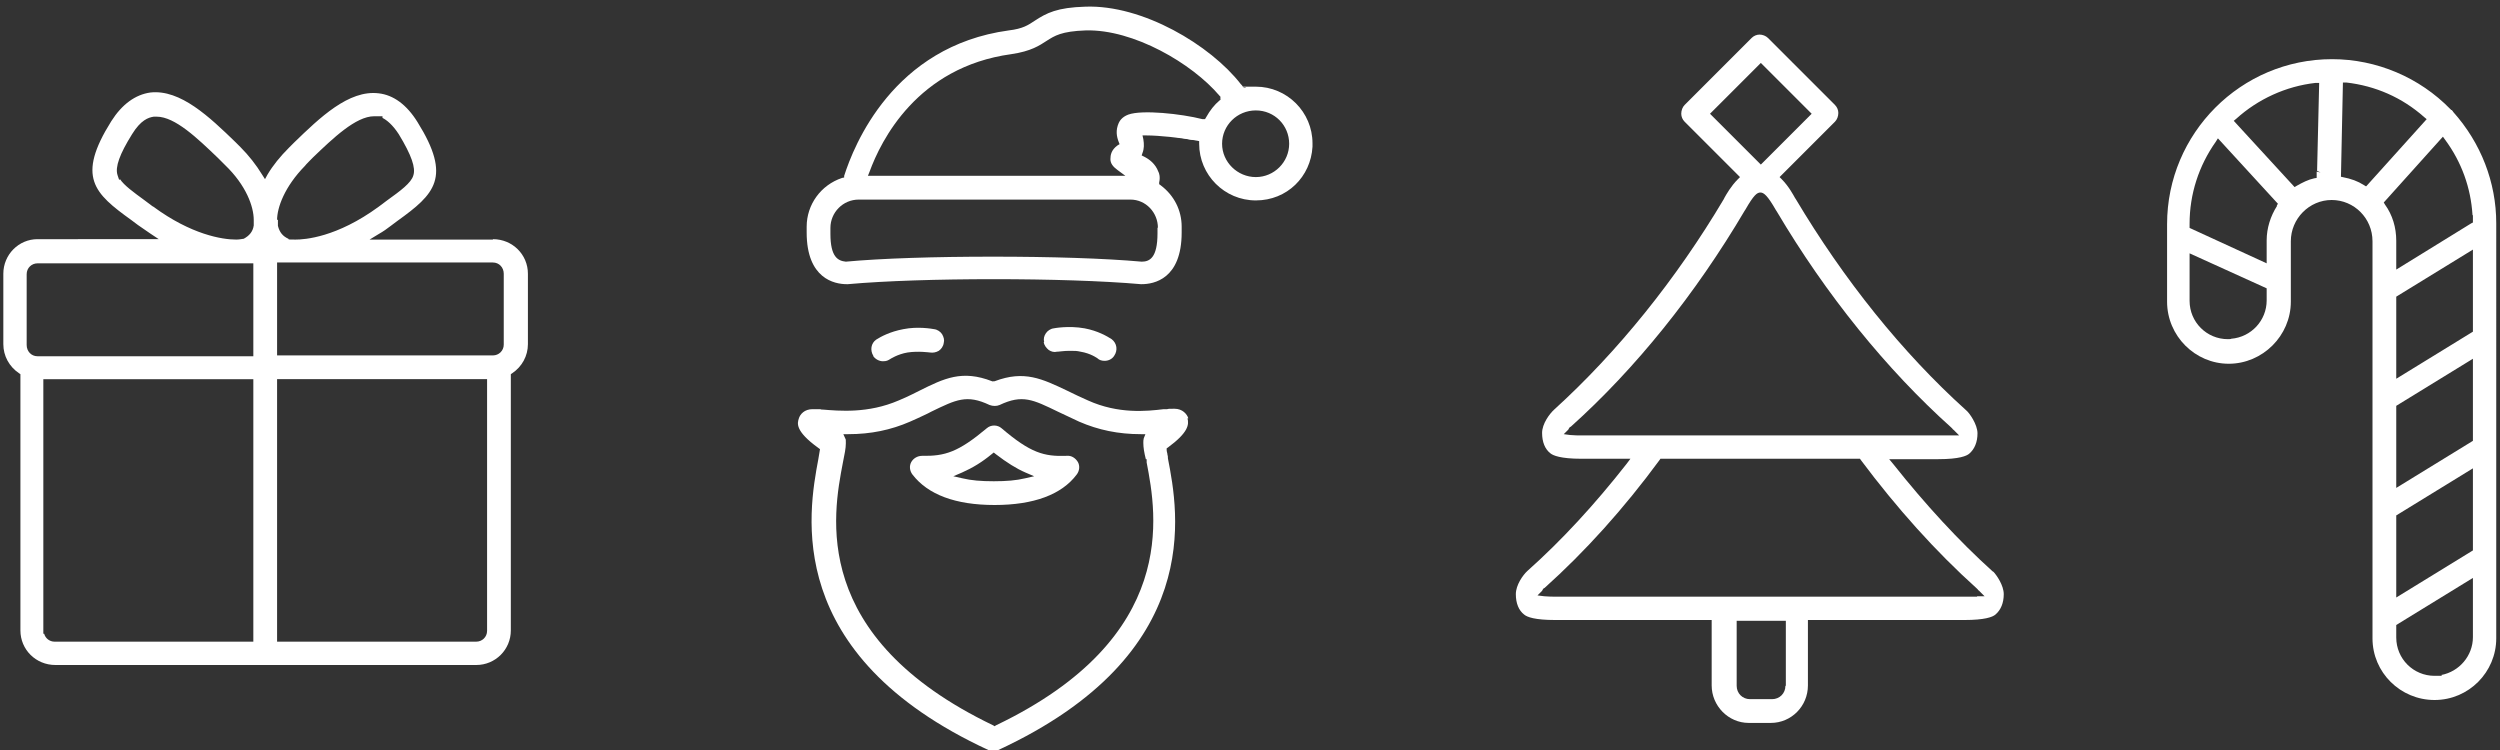
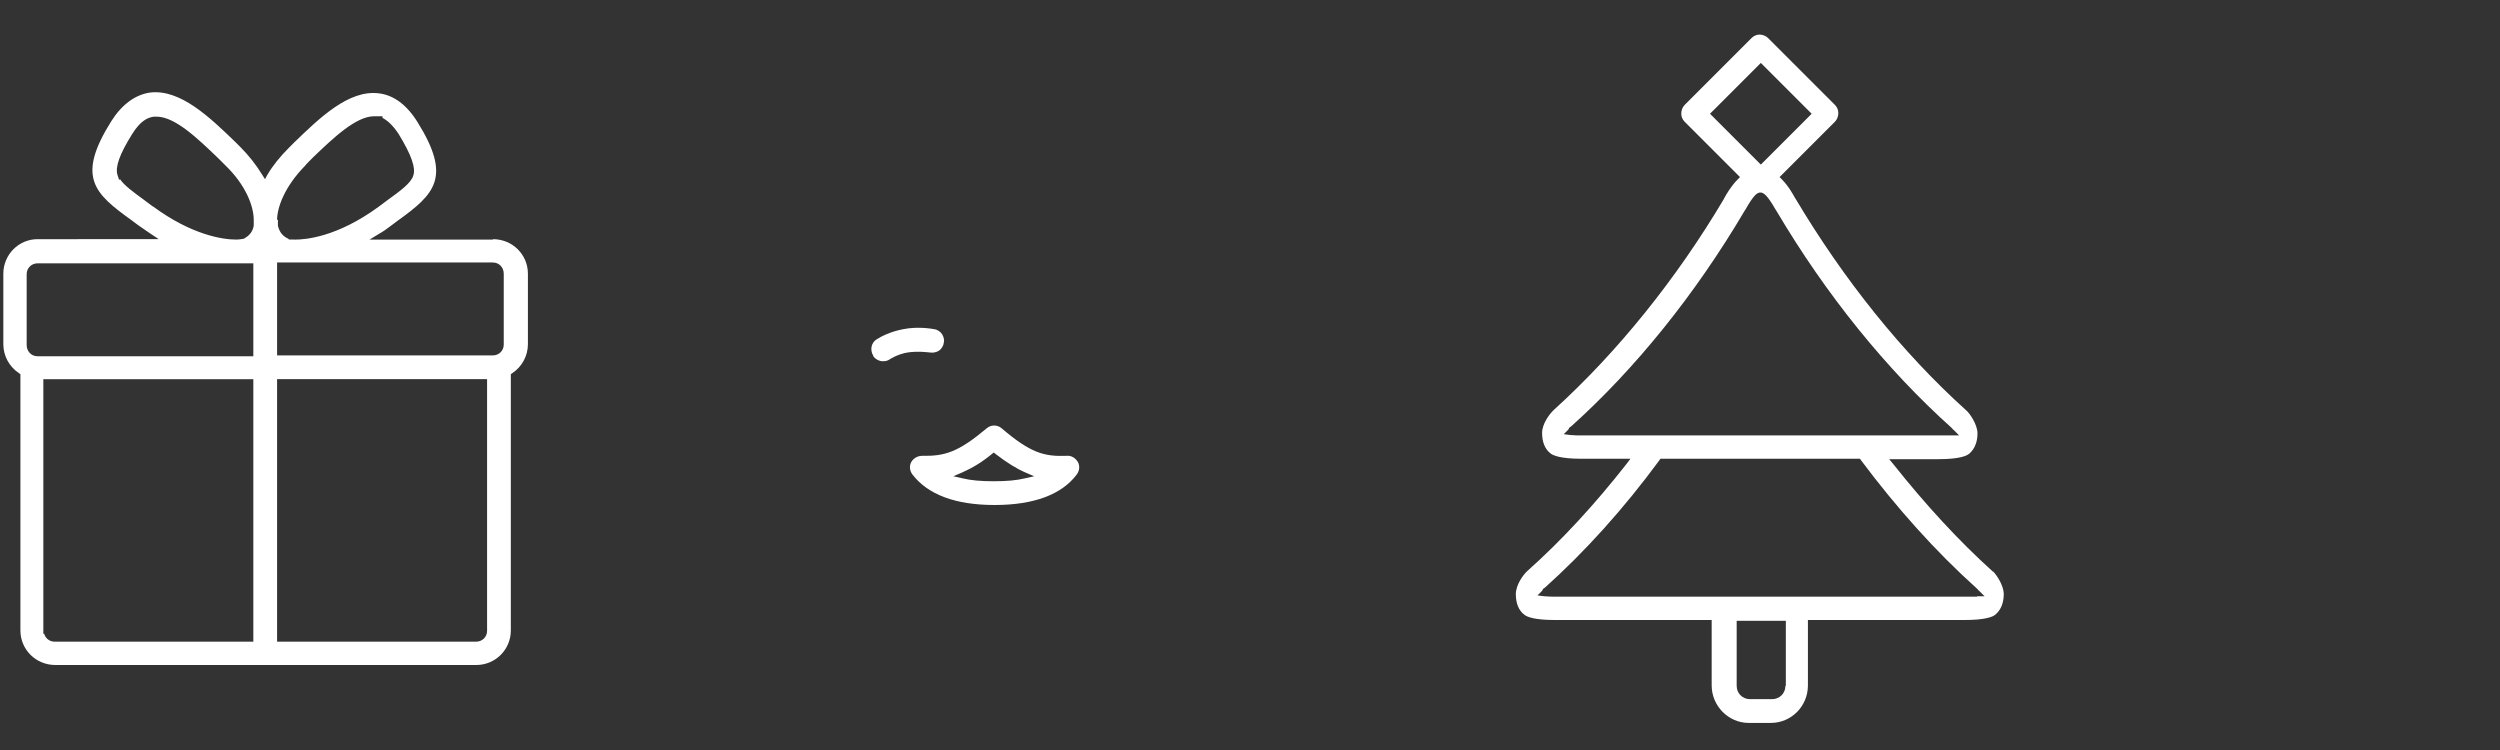
<svg xmlns="http://www.w3.org/2000/svg" id="Ebene_1" version="1.1" viewBox="0 0 600 180">
  <rect x="0" y="0" width="600" height="180" fill="#333333" stroke="none" />
  <defs>
    <style>
      .st0 {
        fill: #fff;
      }
    </style>
  </defs>
  <g>
    <path class="st0" d="M118.3,57.5h-29.6l2.3-1.4c.9-.5,1.9-1.2,2.8-1.9l1.6-1.2c8.9-6.4,13.1-10.4,4.8-23.7-2.6-4.2-5.8-6.5-9.3-6.9-7.2-.9-14.2,5.9-20.3,11.8l-1.2,1.2c-2.2,2.2-3.9,4.3-5.2,6.5l-.6,1.1-.7-1.1c-1.4-2.3-3.2-4.6-5.2-6.6l-1.2-1.2c-6.2-6-13.2-12.7-20.4-11.9-3.6.5-6.8,2.8-9.4,6.9-8.4,13.4-4.1,17.3,4.8,23.7l1.6,1.2c1,.7,2,1.4,2.9,2l2.1,1.4H9c-4.5,0-8.2,3.7-8.2,8.3v16.9c0,2.8,1.4,5.4,3.8,7l.3.2v61.5c0,4.6,3.7,8.3,8.4,8.3h101c4.6,0,8.3-3.7,8.3-8.3v-61.5l.3-.2c2.4-1.6,3.8-4.2,3.8-7v-16.9c0-4.6-3.7-8.3-8.4-8.3ZM36.6,49.5l-2-1.5c-2.6-1.9-4.8-3.5-5.8-5l-.2.2-.4-1.2c-.6-1.9.5-5,3.5-9.8,2.1-3.4,3.9-4,5.2-4.2h.2s.5,0,.5,0c4.4,0,9.8,5.2,14.7,9.9l1.7,1.7c5.1,4.9,6.9,10,6.9,13.2v1.3c-.2,1.5-1.1,2.5-2.4,3.2-.3,0-.9.2-1.8.2-3.4,0-10.8-1.2-19.9-7.9ZM60.8,154H13.1c-1.2,0-2.2-.8-2.5-1.9h-.2v-61.1h50.4v63ZM60.8,85.5H9c-1.5,0-2.6-1.2-2.6-2.7v-17c0-1.5,1.2-2.6,2.6-2.6h51.8v22.3ZM66.5,52.8c0-3,1.8-8,6.7-13h0c0-.1,1.9-2,1.9-2,4.8-4.6,10.3-9.9,14.7-9.9h2v.4c1,.5,2.4,1.6,3.9,3.9,3.1,5.1,4.1,8.1,3.5,9.9-.5,1.8-3.1,3.7-6.3,6l-2,1.5c-10.1,7.4-17.8,7.9-20,7.9s-1.4,0-1.7-.2c-1.3-.6-2.1-1.5-2.5-3.1v-.2s0-1.3,0-1.3ZM116.9,151.4c0,1.5-1.2,2.6-2.6,2.6h-47.8v-63h50.4v60.4ZM120.9,82.7c0,1.5-1.2,2.6-2.6,2.6h-51.8v-22.3h51.8c1.5,0,2.6,1.2,2.6,2.7v17Z" />
-     <path class="st0" d="M588.8,26.9c-.1-.2-.2-.3-.4-.5,0,0,0,0-.1,0h0l-.2-.2c-7.4-7.6-17.7-12-28.4-12-21.9,0-39.6,17.8-39.6,39.6v18.6c0,8.2,6.7,14.9,14.8,14.9s14.9-6.7,14.9-14.9v-14.5c0-5.4,4.4-9.9,9.8-9.9s9.8,4.4,9.8,9.9v95.3c0,8.2,6.7,14.8,14.9,14.8s14.8-6.7,14.8-14.8V53.6c0-9.9-3.7-19.3-10.3-26.7h0ZM544,72.1c0,4.8-3.7,8.8-8.5,9.2h0c0,.1-.8.1-.8.1-5.1,0-9.2-4.1-9.2-9.2v-11.4l18.5,8.4v2.9ZM546.5,49.4c-1.6,2.5-2.5,5.4-2.5,8.3v5.5l-18.5-8.5v-1c0-7.1,2.2-13.9,6.3-19.7l.5-.8,14.4,15.7-.3.5ZM567.8,44.7l-.5-.3c-1.4-.9-3-1.5-5.1-1.9l-6.2-1.3v1.5s-.6.1-.6.1c-1.4.3-2.8,1-4.2,1.8l-.5.3-14.6-15.9.6-.5c5.2-4.7,11.9-7.8,19-8.6h.9c0,0-.5,21.1-.5,21.1l5.7,2.7.5-23.9h.8c7,.8,13.4,3.6,18.7,8.3l.6.5-14.5,16.1ZM593.5,152.9c0,4.5-3.3,8.3-7.6,9.1l.2.2h-1.8c-5.1,0-9.2-4.1-9.2-9.2v-3l18.4-11.3v14.2ZM593.5,132.1l-18.4,11.3v-19.7l18.4-11.3v19.7ZM593.5,105.8l-18.4,11.3v-19.7l18.4-11.3v19.7ZM593.5,79.6l-18.4,11.3v-19.7l18.4-11.3v19.7ZM593.5,51.7v1.4h0v.3s-.4.2-.4.2l-18,11.1v-6.9c0-3.2-.9-6.2-2.7-8.7l-.3-.5,14.2-15.8.5.7c4,5.4,6.2,11.6,6.6,18.1Z" />
-     <path class="st0" d="M315,35.2v-.8c0-7.5-6.1-13.6-13.6-13.6s-1.7,0-2.4.2h-.4c0,.1-.3-.2-.3-.2-.1-.1-.2-.3-.3-.4,0,0-.1-.1-.2-.2-7.3-9.4-23.6-19.1-37.3-18.6-6.8.2-9.3,1.5-12.2,3.4-1.5,1-2.8,1.9-6.2,2.3-27.8,3.8-37.2,27.7-39.5,34.9v.4c-.1,0-.5.1-.5.1-5.1,1.7-8.5,6.4-8.5,11.7v1.4c0,11.1,6.7,12.4,9.6,12.4h.3c8.9-.8,21.9-1.2,35-1.2s26.2.4,35.3,1.2h.2c2.9,0,9.6-1.2,9.6-12.4v-1.4c0-3.9-1.8-7.5-5-9.9l-.4-.3v-.4c.3-1.3,0-2.3-.2-2.6-.7-1.9-2.2-3-3.4-3.6l-.6-.3.2-.6c.4-1,.4-2.1.2-3.3l-.2-.9h.9c3.2,0,8.4.6,11.2,1.1v-2.6h1.5v3.5c0,7.5,6.1,13.6,13.6,13.6s13.2-5.7,13.6-12.9h0ZM277.8,54.6v1.4c0,5.9-1.9,6.8-3.8,6.8-8.9-.8-21.9-1.2-35.7-1.2s-26.7.4-35.3,1.2h0s0,0,0,0c-1.9-.2-3.7-1.1-3.7-6.7v-1.4c0-3.7,3-6.8,6.8-6.8h65.2c3.7,0,6.6,3.1,6.6,6.8ZM293,23.9l-.3.2c-1.3,1.1-2.3,2.4-3.2,4l-.3.5h-.6c-5.1-1.3-14.5-2.3-17.8-1.1-1.6.6-2.1,1.6-2.3,2-.8,1.8-.5,3.3,0,4.6l.2.5-.5.3c-1.5,1.1-1.7,2.3-1.7,3.3,0,1,.6,1.8,1.7,2.6l1.9,1.4h-61.8l.4-1c2.7-7.4,11.4-25.1,34-28.2,4.8-.7,6.8-2.1,8.5-3.2,1.9-1.2,3.5-2.3,9.4-2.5,11.4-.3,25.5,7.9,32.1,15.7l.2.2v.7ZM301.4,42.5c-4.4,0-8.1-3.6-8.1-8s3.6-8,8.1-8,8,3.6,8,8-3.6,8-8,8Z" />
-     <path class="st0" d="M250.5,82.1c.1.8.6,1.4,1.2,1.9.6.4,1.3.6,2,.4h.2c.3,0,1.4-.2,2.8-.2s1.7,0,2.6.2c2.5.4,4.1,1.6,4.1,1.6.4.4,1,.6,1.7.6.9,0,1.8-.4,2.3-1.2.9-1.3.7-3-.6-4-1.1-.7-3.3-2-6.5-2.6-3.9-.7-7.4,0-7.4,0-.8.1-1.5.6-1.9,1.2-.4.6-.6,1.3-.4,2Z" />
    <path class="st0" d="M255.9,109.4c-5.3.2-8.6-.7-15.5-6.6-1-.9-2.6-.9-3.6,0-6.8,5.7-10,6.7-15.5,6.6-1.1,0-2.1.6-2.6,1.5-.5.9-.4,2.1.3,3,3.7,4.8,10.3,7.3,19.7,7.3s16.1-2.5,19.7-7.3c.7-.9.8-2.1.3-3-.6-1-1.6-1.6-2.6-1.5ZM246,114.8c-2.1.5-4.4.7-7.5.7s-5.4-.2-7.5-.7l-2.2-.5,2.1-.9c2.5-1.1,4.8-2.5,7.1-4.4l.5-.4.5.4c2.6,2,5,3.5,7.1,4.4l2.1.9-2.2.5Z" />
    <path class="st0" d="M209.6,85.5c.5.7,1.4,1.2,2.3,1.2s1.2-.2,1.7-.5c0,0,1.8-1.2,4.2-1.6,2.6-.4,5.3,0,5.4,0,.7.1,1.4,0,2.1-.4.6-.4,1.1-1.1,1.2-1.9.2-.7,0-1.4-.4-2.1-.4-.6-1.1-1.1-1.9-1.2-.6-.1-3.9-.7-7.4,0-3.2.6-5.4,1.8-6.5,2.5-1.3.9-1.5,2.6-.7,3.9Z" />
-     <path class="st0" d="M285.2,100.4c-.3-1-1.4-2.3-3.3-2.3s-1.1,0-1.8.1h-.8c-4.1.5-10.9,1.2-18.2-2.1-1.8-.8-3.5-1.6-4.9-2.3-6.1-2.9-10.4-5-17.5-2.3h-.3c0,.1-.3,0-.3,0-7.2-2.8-11.5-.7-17.5,2.3-.5.3-1.1.5-1.6.8-1,.5-2.1,1-3.3,1.5-7.4,3.2-14.4,2.5-18.2,2.2-.3,0-.5,0-.6-.1q-.3,0-1.9,0c-1.9,0-3,1.2-3.3,2.3-.3,1-1,2.9,4.7,7l.4.3-.4,2.4c-2.4,12.8-8.7,46.9,40.8,69.8.7.3,1.6.3,2.4,0,49.8-23.1,43.2-57.1,40.7-70,0-.3,0-.6-.1-.8,0-.4-.2-.8-.2-1.2v-.4l.3-.2c4.9-3.6,5.1-5.5,4.7-7ZM239,174.1l-.3.2-.3-.2c-44.2-21.2-38.5-50.6-36.1-63.1.4-2,.7-3.4.7-4.6s0-.8-.1-1.1l-.5-1.1h1.2c5.4,0,10.2-1,14.8-3,1.2-.5,2.4-1.1,3.5-1.6.6-.3,1.1-.5,1.6-.8,6-2.9,8.5-4.2,14-1.6.8.3,1.7.3,2.4,0,5.5-2.6,8-1.3,14,1.6,1.5.7,3.2,1.5,5.1,2.4,4.6,2,9.4,3,14.8,3h1.1l-.4,1c-.1.4-.1.7-.1,1.1,0,1.1.2,2.3.6,3.9h.2v.8c2.4,12.5,7.9,41.9-36,63Z" />
    <path class="st0" d="M478.5,137.3h0l-.3-.2c-8.1-7.3-16.1-16-23.8-25.7l-1-1.2h11.8c5.1,0,6.8-.8,7.4-1.3,1.3-1.1,2-2.8,2-4.9s-1.9-4.9-2.8-5.6c-15.3-13.8-29.3-31.3-40.8-50.6l-.2-.3c-.4-.7-1.5-2.8-3.2-4.5l-.5-.5,13.3-13.3c.5-.5.8-1.3.8-2.1,0-.7-.3-1.4-.8-1.9l-16.1-16.1c-.5-.5-1.3-.8-2-.8s0,0,0,0c-.7,0-1.4.3-1.9.8l-16.1,16.1c-.5.5-.8,1.3-.8,2.1,0,.7.3,1.4.8,1.9l13.3,13.3-.5.5c-1.7,1.7-2.8,3.7-3.2,4.4l-.2.4c-11.4,19.2-25.5,36.7-40.7,50.5-1.1,1-2.9,3.4-2.9,5.6s.7,3.9,2,4.9c.6.5,2.4,1.3,7.4,1.3h11.8l-.9,1.2c-7.6,9.7-15.6,18.4-23.8,25.7-1.1,1-2.8,3.4-2.8,5.6s.7,3.9,2,4.9c.7.6,2.6,1.3,7.4,1.3h37.6v15.7c0,4.9,4,9,8.9,9h5.3c4.9,0,8.9-4,8.9-9v-15.7h37.6c4.8,0,6.7-.7,7.4-1.3,1.3-1.1,2-2.8,2-4.9s-1.7-4.6-2.6-5.5ZM410.4,27.3l12.2-12.2,12.2,12.2-12.2,12.2-12.2-12.2ZM379.7,104.5c-.9,0-1.9,0-2.9-.1l-1.5-.2,1.1-1.1s0,0,.1-.2c.1-.2.2-.4.5-.5,15.5-13.9,29.9-31.8,41.7-51.8l.2-.3c2-3.5,2.8-4.1,3.6-4.1s1.7.7,3.7,4.2l.2.3c11.9,20.1,26.4,38,41.9,51.9,0,0,.2.2.3.3,0,.1.2.2.3.3l1.3,1.3h-1.8c-.4,0-.9,0-1.4,0-.5,0-1,0-1.4,0h-85.7ZM428.5,164.6c0,1.8-1.4,3.2-3.2,3.2h-5.3c-1.8,0-3.2-1.4-3.2-3.2v-15.6h11.8v15.6ZM474.5,143.2c-.4,0-.9,0-1.4,0-.5,0-1,0-1.4,0h-98.2c-.9,0-1.9,0-2.9-.1l-1.6-.2,1.1-1.1s0,0,.1-.2c.1-.2.2-.4.5-.5,9.7-8.7,19-19,27.6-30.7l.2-.3h47.9l.2.3c8.6,11.5,17.9,21.9,27.8,30.8,0,0,.2.2.3.3,0,.1.2.2.3.3l1.3,1.3h-1.8Z" />
  </g>
-   <polygon class="st0" points="282.4 32.9 289.1 34.1 288.6 29.9 283.9 29.4 281.2 31.8 282.4 32.9" />
</svg>